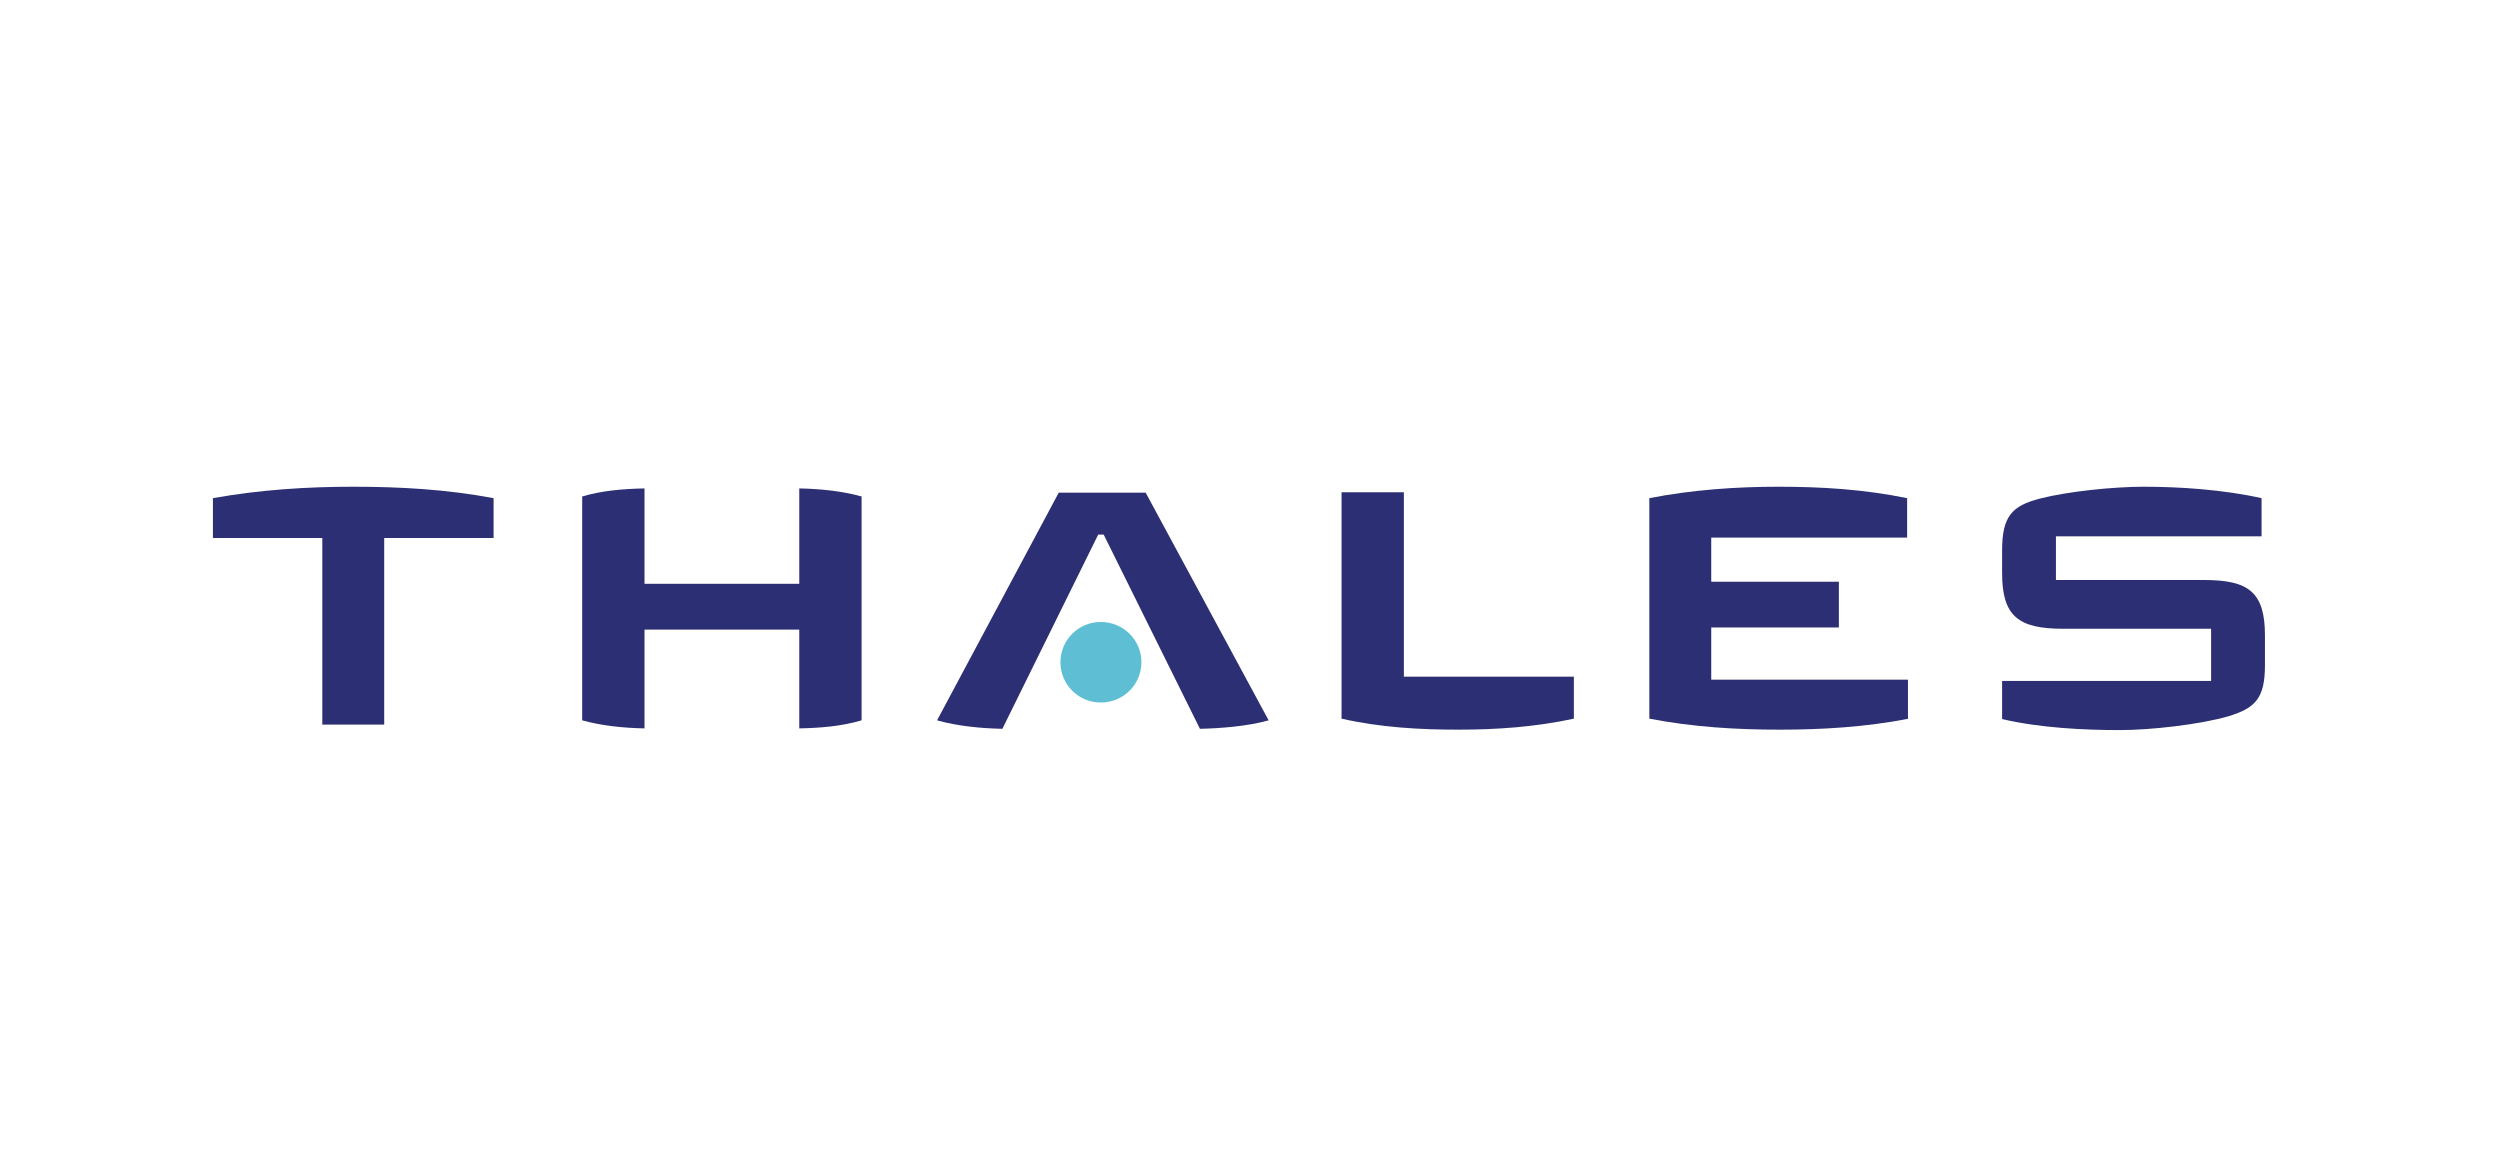
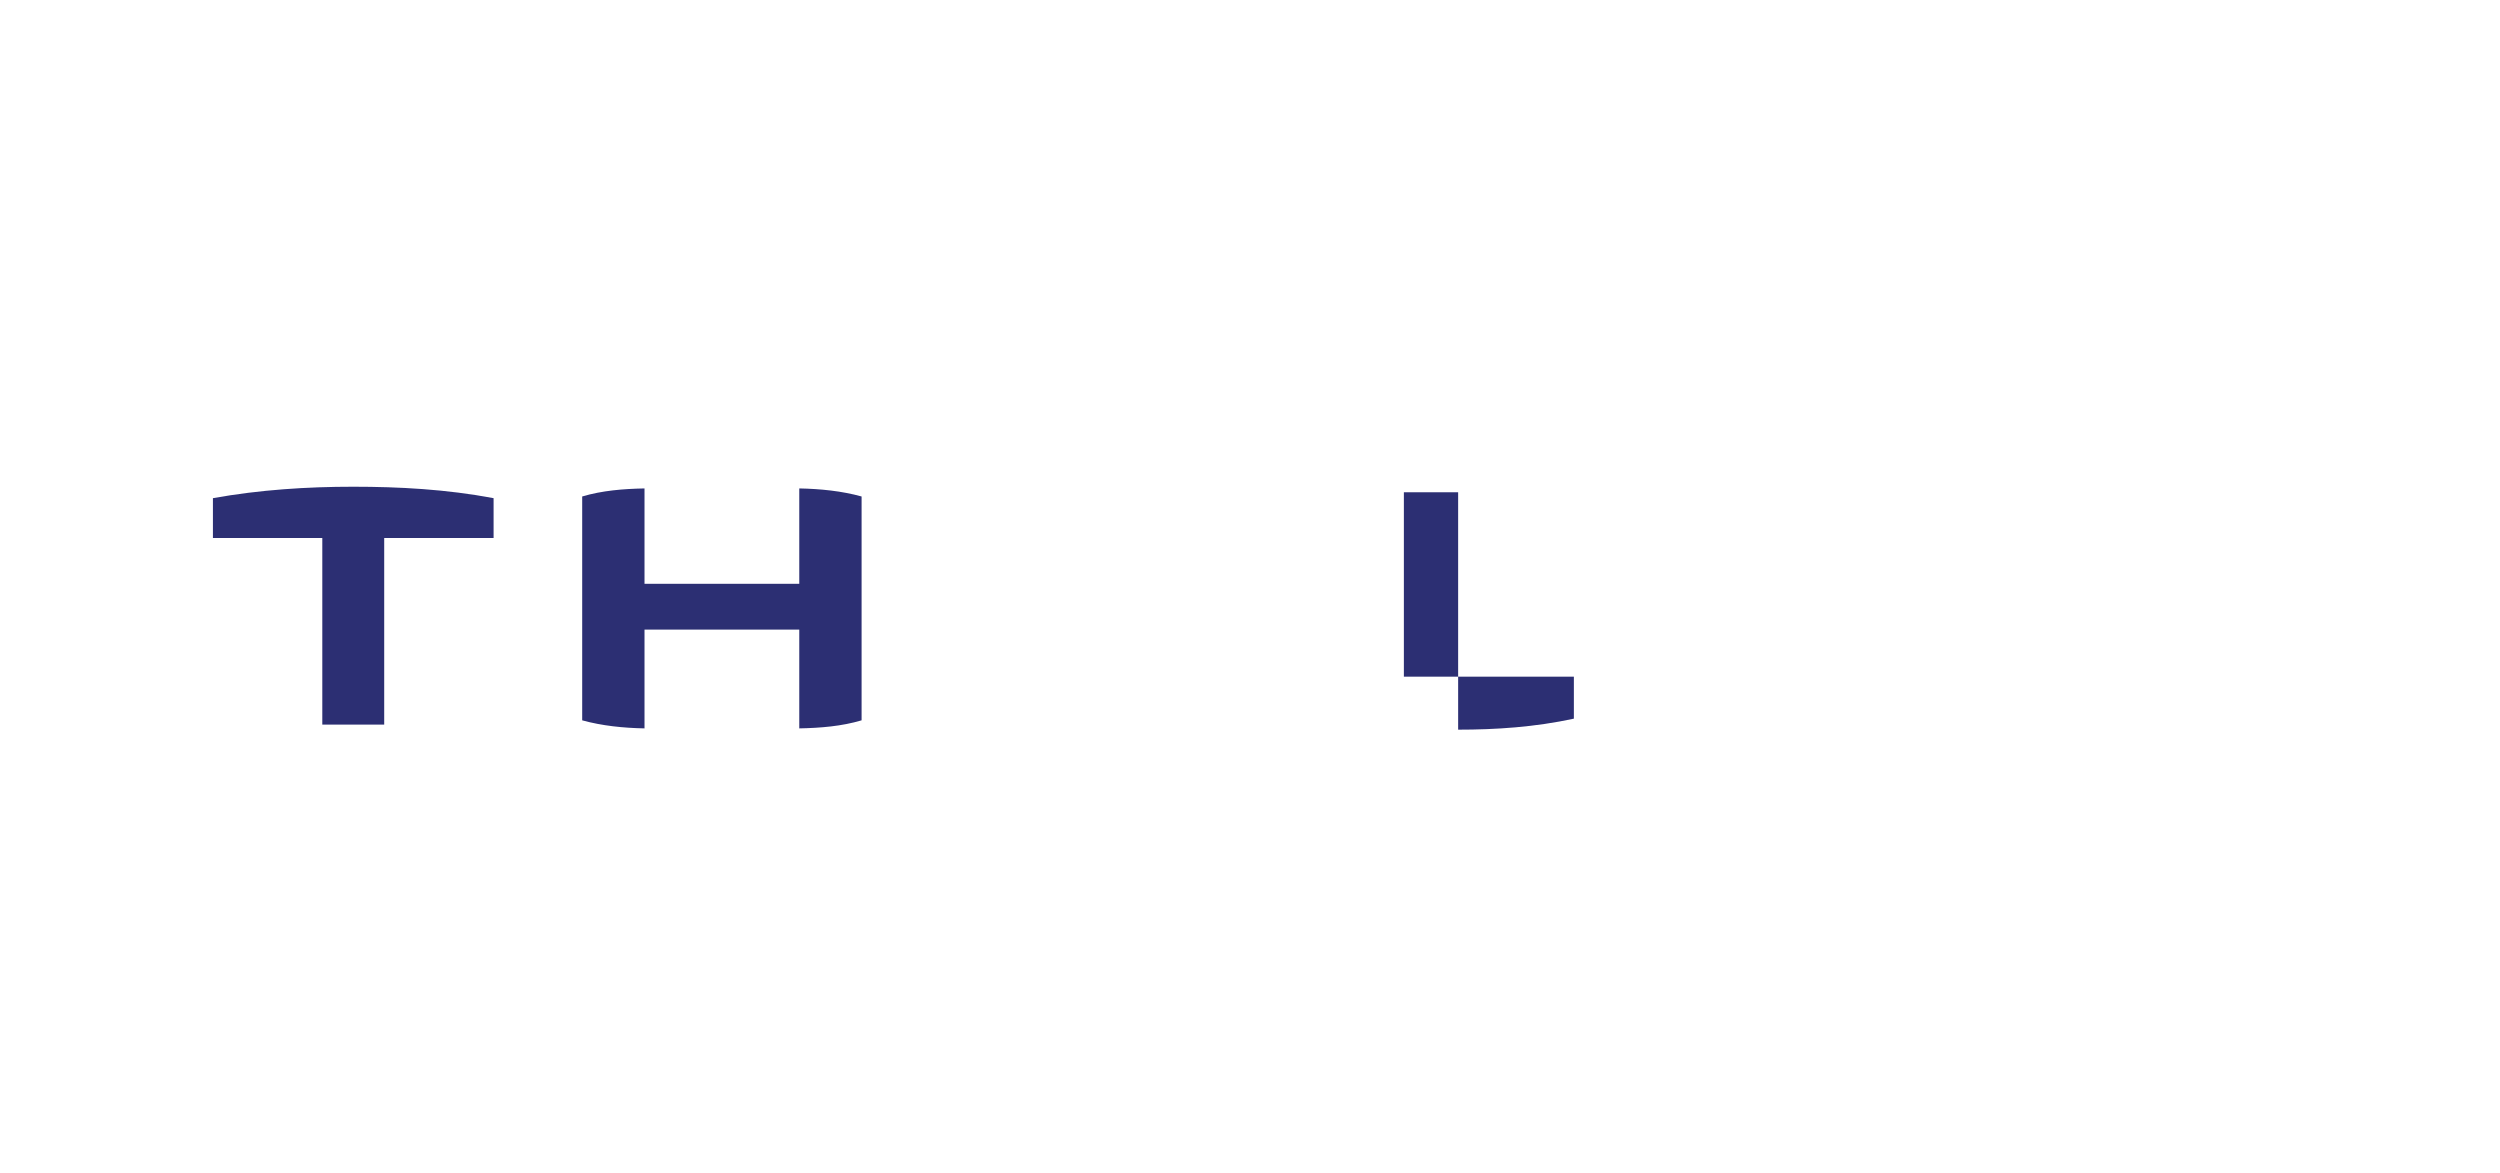
<svg xmlns="http://www.w3.org/2000/svg" width="113" height="53" viewBox="0 0 113 53" fill="none">
  <defs>
    <symbol id="content" viewBox="0 0 113 53" preserveAspectRatio="xMidYMid meet">
      <g id="NoColourRemove" clip-path="url(#a)">
-         <path d="M102.376 30.068C102.376 31.563 101.935 32.004 100.747 32.368C99.463 32.751 97.183 33 95.822 33C94.212 33 92.2 32.904 90.495 32.502V30.777H99.942V28.42H93.254C91.242 28.42 90.495 27.864 90.495 25.909V24.875C90.495 23.322 90.955 22.862 92.2 22.537C93.465 22.211 95.535 22 96.895 22C98.543 22 100.517 22.134 102.223 22.517V24.242H92.928V26.216H99.617C101.629 26.216 102.376 26.753 102.376 28.727V30.068Z" fill="#2C2F73" />
-         <path d="M86.278 32.483C84.324 32.866 82.35 32.981 80.434 32.981C78.517 32.981 76.524 32.866 74.55 32.483V22.517C76.505 22.134 78.498 22 80.395 22C82.312 22 84.247 22.115 86.202 22.517V24.3H77.348V26.293H83.117V28.362H77.348V30.72H86.24V32.483H86.278Z" fill="#2C2F73" />
-         <path d="M71.139 32.483C69.376 32.866 67.613 32.981 65.908 32.981C64.202 32.981 62.401 32.885 60.638 32.483V22.249H63.455V30.585H71.139V32.483Z" fill="#2C2F73" />
-         <path d="M57.342 32.559C56.403 32.827 55.157 32.923 54.237 32.942L49.887 24.165H49.638L45.307 32.942C44.387 32.923 43.294 32.827 42.355 32.559L47.855 22.268H51.784L57.342 32.559Z" fill="#2C2F73" />
-         <path d="M51.592 29.934C51.592 30.95 50.768 31.754 49.753 31.754C48.737 31.754 47.932 30.93 47.932 29.934C47.932 28.918 48.756 28.113 49.753 28.113C50.768 28.113 51.592 28.918 51.592 29.934Z" fill="#5EBFD4" />
+         <path d="M71.139 32.483C69.376 32.866 67.613 32.981 65.908 32.981V22.249H63.455V30.585H71.139V32.483Z" fill="#2C2F73" />
        <path d="M38.944 32.559C38.043 32.828 37.085 32.904 36.127 32.923V28.458H29.132V32.923C28.174 32.904 27.216 32.808 26.315 32.559V22.441C27.216 22.172 28.174 22.096 29.132 22.077V26.389H36.127V22.077C37.085 22.096 38.043 22.192 38.944 22.441V32.559Z" fill="#2C2F73" />
        <path d="M22.31 24.319H17.366V32.751H14.568V24.319H9.624V22.517C11.751 22.134 13.897 22 15.967 22C18.036 22 20.183 22.115 22.31 22.517V24.319Z" fill="#2C2F73" />
      </g>
      <defs>
        <clipPath id="a">
          <rect width="92.753" height="11" fill="white" transform="translate(9.624 22)" />
        </clipPath>
      </defs>
    </symbol>
  </defs>
  <use href="#content" />
</svg>